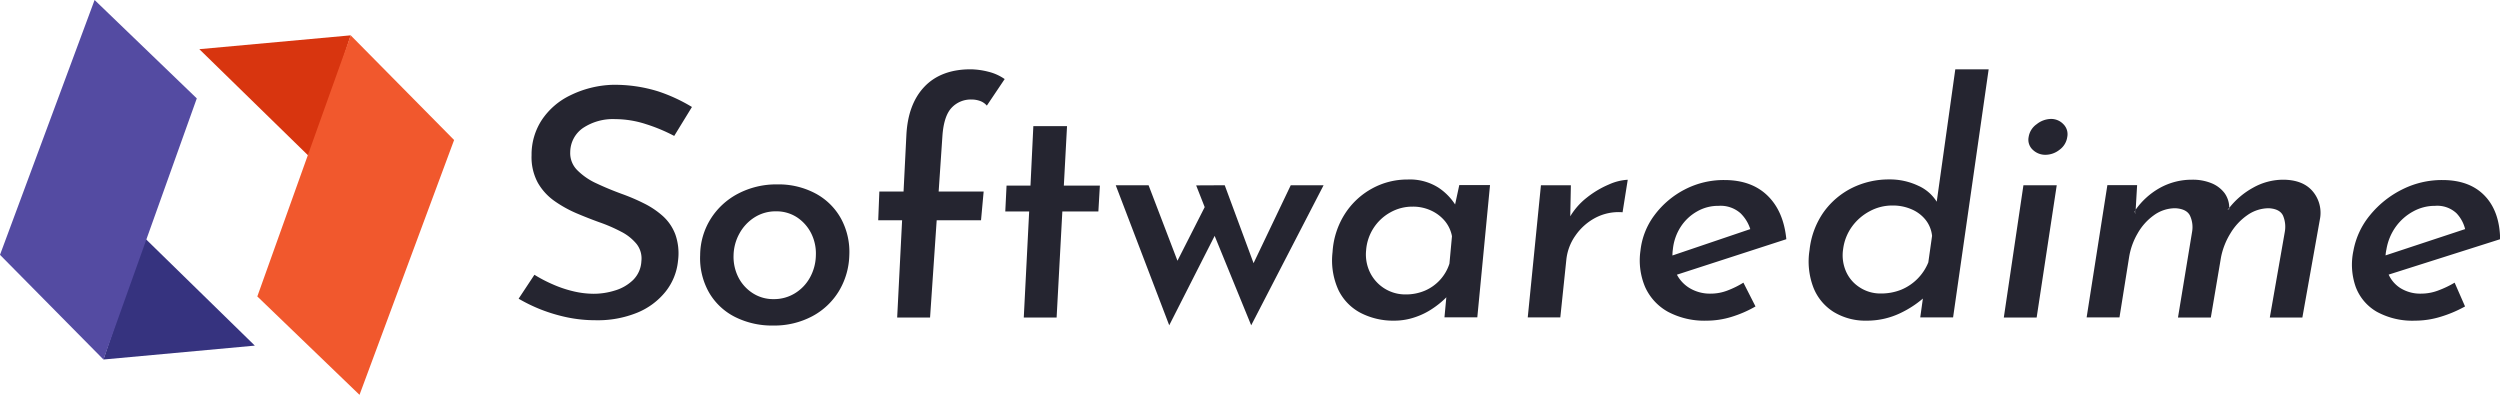
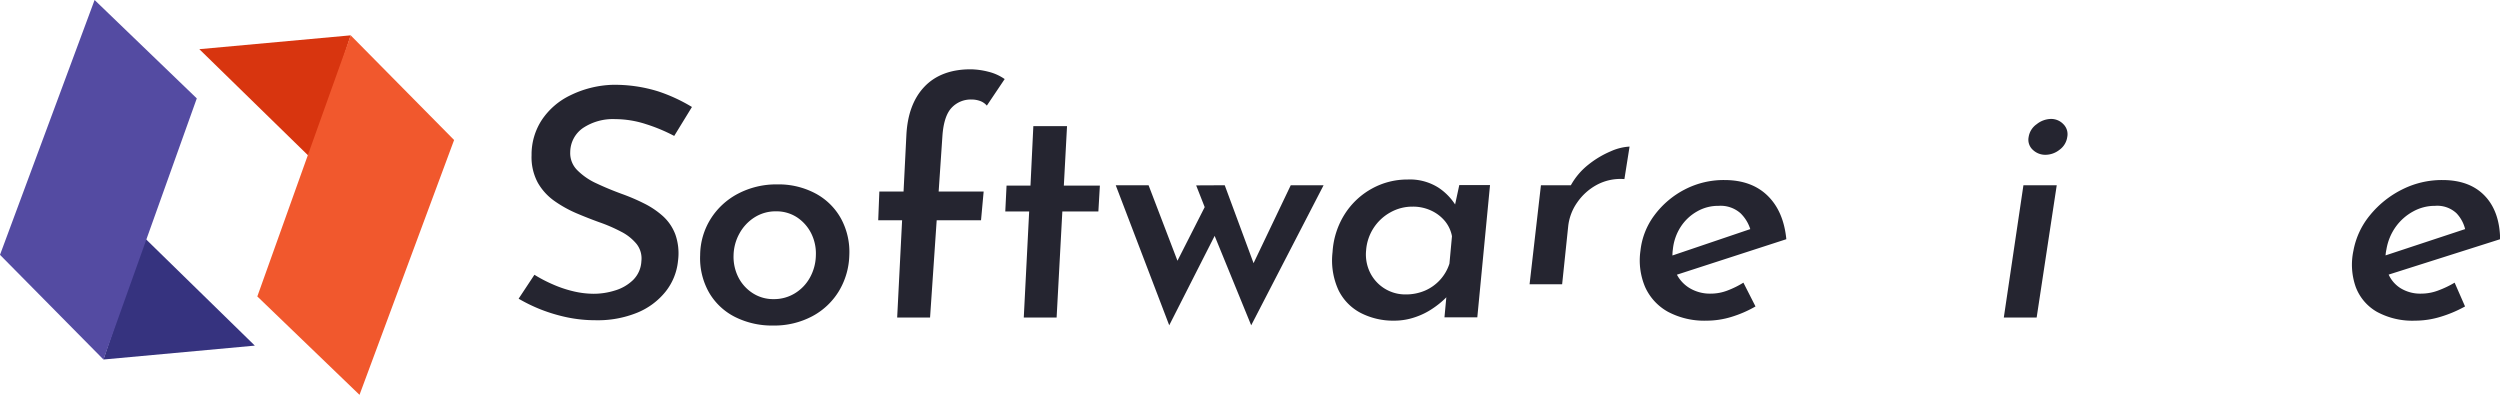
<svg xmlns="http://www.w3.org/2000/svg" id="Layer_1" data-name="Layer 1" viewBox="0 0 532.81 84.15">
  <defs>
    <style>.cls-1{fill:#d8350f;}.cls-2{fill:#f1582d;}.cls-3{fill:#36337f;}.cls-4{fill:#544ba2;}.cls-5{fill:#252530;}</style>
  </defs>
  <polygon class="cls-1" points="42.48 10.48 66.31 33.75 74.74 7.53 42.48 10.48" />
  <polygon class="cls-2" points="74.74 7.53 54.84 63.18 76.62 84.15 96.78 29.84 74.74 7.53" />
  <polygon class="cls-3" points="54.31 73.66 30.7 50.59 22.05 76.62 54.31 73.66" />
  <polygon class="cls-4" points="22.05 76.62 41.94 20.97 20.16 0 0 54.31 22.05 76.62" />
  <path class="cls-5" d="M273.28,206.09a35.88,35.88,0,0,0-6.07-2.53,21.28,21.28,0,0,0-6.47-1.05,11.5,11.5,0,0,0-6.93,1.91,6.3,6.3,0,0,0-2.69,5.12,5.11,5.11,0,0,0,1.52,3.87,13.9,13.9,0,0,0,4.13,2.82q2.53,1.19,5.35,2.22a42.15,42.15,0,0,1,4.68,2,17.88,17.88,0,0,1,4.08,2.74,10,10,0,0,1,2.66,3.95,12.17,12.17,0,0,1,.55,5.58,12.45,12.45,0,0,1-2.64,6.54,15,15,0,0,1-6,4.48,22.32,22.32,0,0,1-8.93,1.63,29.55,29.55,0,0,1-6.07-.62,35.06,35.06,0,0,1-5.57-1.66,34.57,34.57,0,0,1-4.76-2.31l3.37-5.1a29.27,29.27,0,0,0,3.81,2,25,25,0,0,0,4.44,1.51,19.11,19.11,0,0,0,4.37.54,15.13,15.13,0,0,0,4.54-.7,9.38,9.38,0,0,0,3.84-2.21,6,6,0,0,0,1.79-4,5,5,0,0,0-1-3.68,10.27,10.27,0,0,0-3.33-2.65,33.62,33.62,0,0,0-4.62-2c-1.61-.58-3.26-1.23-4.93-1.94a25.7,25.7,0,0,1-4.68-2.62,12.05,12.05,0,0,1-3.51-3.87,11.46,11.46,0,0,1-1.33-5.87,13.44,13.44,0,0,1,2.18-7.5,15.15,15.15,0,0,1,6.05-5.24A21.93,21.93,0,0,1,260,195.2a31,31,0,0,1,9.88,1.4,35.16,35.16,0,0,1,7.18,3.32Z" transform="translate(-129.59 -177.12)" />
  <path class="cls-5" d="M278.81,231.49a14.73,14.73,0,0,1,2.21-7.67,15.15,15.15,0,0,1,5.82-5.4,17.5,17.5,0,0,1,8.39-2,16.67,16.67,0,0,1,8.29,2,13.42,13.42,0,0,1,5.37,5.4,14.88,14.88,0,0,1,1.71,7.67,15.6,15.6,0,0,1-2.2,7.64,14.7,14.7,0,0,1-5.66,5.37,17.25,17.25,0,0,1-8.35,2,17.55,17.55,0,0,1-8.09-1.8,13.29,13.29,0,0,1-5.55-5.16A14.79,14.79,0,0,1,278.81,231.49Zm7.12.07a9.66,9.66,0,0,0,1.06,4.73,8.68,8.68,0,0,0,3.07,3.34,8,8,0,0,0,4.4,1.24,8.46,8.46,0,0,0,4.54-1.24,9,9,0,0,0,3.2-3.34,10.14,10.14,0,0,0,1.27-4.73,9.63,9.63,0,0,0-1-4.72,8.85,8.85,0,0,0-3-3.39,8,8,0,0,0-4.51-1.29,8.34,8.34,0,0,0-4.57,1.29,9.39,9.39,0,0,0-3.2,3.42A10,10,0,0,0,285.93,231.56Z" transform="translate(-129.59 -177.12)" />
  <path class="cls-5" d="M320.8,244.79l1.05-20.72h-5.09l.24-6.13h5.16l.6-12c.22-4.39,1.48-7.83,3.81-10.3s5.64-3.75,9.85-3.75a16,16,0,0,1,3.74.5,10.36,10.36,0,0,1,3.55,1.58l-3.8,5.66a3.4,3.4,0,0,0-1.47-1,5.25,5.25,0,0,0-1.76-.3,5.59,5.59,0,0,0-4.31,1.79q-1.64,1.78-1.93,6l-.8,11.82h9.59l-.56,6.13h-9.45l-1.41,20.72Z" transform="translate(-129.59 -177.12)" />
  <path class="cls-5" d="M349.82,204H357l-.68,12.68H364l-.32,5.51H356l-1.22,22.61h-7l1.15-22.61h-5.09l.27-5.51h5.1Z" transform="translate(-129.59 -177.12)" />
  <path class="cls-5" d="M390.61,216.6l6.73,18.19-1.37.06,8.71-18.25h7l-15.43,29.85-7.79-19.06-9.68,19.06L367.38,216.6h7l7.29,19.06-2.44-.4,7.11-14-1.82-4.63Z" transform="translate(-129.59 -177.12)" />
  <path class="cls-5" d="M426.76,245.46a15.15,15.15,0,0,1-7.14-1.63,10.85,10.85,0,0,1-4.78-4.9,15.2,15.2,0,0,1-1.25-8.1,17,17,0,0,1,2.7-8.24,16,16,0,0,1,5.81-5.34,15.53,15.53,0,0,1,7.44-1.87,11.36,11.36,0,0,1,6.63,1.74,12.31,12.31,0,0,1,3.8,4l-.59,1.09,1.22-5.65h6.55l-2.71,28.19h-7l.65-7,.6,1.67a9,9,0,0,1-1.3,1.5,18.58,18.58,0,0,1-2.54,2,15,15,0,0,1-3.56,1.76A13.57,13.57,0,0,1,426.76,245.46Zm2.4-5.59a10.3,10.3,0,0,0,4.1-.8,9.37,9.37,0,0,0,5.24-5.76l.54-5.85a7.14,7.14,0,0,0-1.55-3.28,8.39,8.39,0,0,0-2.93-2.2,9.15,9.15,0,0,0-3.95-.82,9.51,9.51,0,0,0-4.64,1.19,10.06,10.06,0,0,0-5.23,8.14,8.75,8.75,0,0,0,.87,4.77,8.36,8.36,0,0,0,7.55,4.61Z" transform="translate(-129.59 -177.12)" />
-   <path class="cls-5" d="M464.38,216.6l-.16,8.15-.23-1.08a14.62,14.62,0,0,1,3.76-4.41,20.19,20.19,0,0,1,4.75-2.83,11.26,11.26,0,0,1,4-1l-1.1,6.93a10.64,10.64,0,0,0-5.87,1.22,12,12,0,0,0-4.21,3.79,10.83,10.83,0,0,0-1.9,5.05l-1.29,12.35h-6.94L458,216.6Z" transform="translate(-129.59 -177.12)" />
+   <path class="cls-5" d="M464.38,216.6a14.62,14.62,0,0,1,3.76-4.41,20.19,20.19,0,0,1,4.75-2.83,11.26,11.26,0,0,1,4-1l-1.1,6.93a10.64,10.64,0,0,0-5.87,1.22,12,12,0,0,0-4.21,3.79,10.83,10.83,0,0,0-1.9,5.05l-1.29,12.35h-6.94L458,216.6Z" transform="translate(-129.59 -177.12)" />
  <path class="cls-5" d="M493.35,245.46a16.52,16.52,0,0,1-8.28-1.89,11.37,11.37,0,0,1-4.86-5.27,14.5,14.5,0,0,1-1-7.74,15.33,15.33,0,0,1,3-7.6,18.79,18.79,0,0,1,6.47-5.47,18,18,0,0,1,8.41-2q5.79,0,9.21,3.33t4,9.28L485.94,236l-1.18-4,19.5-6.61-1.55.88a8.17,8.17,0,0,0-2.16-3.69,6.4,6.4,0,0,0-4.7-1.59,9,9,0,0,0-4.57,1.19,10,10,0,0,0-3.47,3.25,10.8,10.8,0,0,0-1.69,4.82,9.4,9.4,0,0,0,.63,4.94,7.41,7.41,0,0,0,2.9,3.31,8.42,8.42,0,0,0,4.53,1.2,9.89,9.89,0,0,0,3.59-.67,19.3,19.3,0,0,0,3.38-1.67l2.58,5.07a24.52,24.52,0,0,1-5.14,2.23A18,18,0,0,1,493.35,245.46Z" transform="translate(-129.59 -177.12)" />
-   <path class="cls-5" d="M527.43,245.46a13,13,0,0,1-7-1.83,10.78,10.78,0,0,1-4.36-5.23,15.5,15.5,0,0,1-.82-8,17.19,17.19,0,0,1,3-8.07,16.46,16.46,0,0,1,6.08-5.17,17.68,17.68,0,0,1,7.93-1.8,14.08,14.08,0,0,1,6.12,1.33,8.86,8.86,0,0,1,4.14,3.7l-.54,2.38,4.33-30.87h7.11l-7.58,52.87h-7l.92-6.59.5,1.8a21.74,21.74,0,0,1-5.72,3.9A16.45,16.45,0,0,1,527.43,245.46Zm3-5.79a11.45,11.45,0,0,0,4.34-.8,10.61,10.61,0,0,0,5.79-5.83l.8-5.65A6.59,6.59,0,0,0,540,224a7.64,7.64,0,0,0-3-2.27,9.91,9.91,0,0,0-4.08-.81,10,10,0,0,0-4.8,1.19,11,11,0,0,0-3.81,3.28,10.41,10.41,0,0,0-1.91,4.86,8.6,8.6,0,0,0,.64,4.77,7.68,7.68,0,0,0,2.93,3.37A8,8,0,0,0,530.4,239.67Z" transform="translate(-129.59 -177.12)" />
  <path class="cls-5" d="M561.94,206.33a4.08,4.08,0,0,1,1.73-2.75,5,5,0,0,1,3-1.11,3.58,3.58,0,0,1,2.67,1.11,3,3,0,0,1,.83,2.75,4.06,4.06,0,0,1-1.66,2.72,4.84,4.84,0,0,1-3,1.06,3.82,3.82,0,0,1-2.68-1.06A2.91,2.91,0,0,1,561.94,206.33Zm-1.11,10.27h7.1l-4.28,28.19h-7Z" transform="translate(-129.59 -177.12)" />
-   <path class="cls-5" d="M604.77,221.43c-.13.15-.25.31-.37.47l.38-.2A2.44,2.44,0,0,0,604.77,221.43Zm-20,1.29,0-.82c-.09.11-.17.23-.25.34Z" transform="translate(-129.59 -177.12)" />
-   <path class="cls-5" d="M624,223.94l-3.72,20.85h-6.94l3.19-18.22a6.09,6.09,0,0,0-.38-3.51q-.69-1.42-3-1.56a8,8,0,0,0-4.62,1.49,12.52,12.52,0,0,0-3.58,3.86,15.41,15.41,0,0,0-2,5.05l-2.18,12.89h-7l3-18.22a5.82,5.82,0,0,0-.45-3.51c-.48-.95-1.52-1.47-3.11-1.56a7.75,7.75,0,0,0-4.57,1.49,12,12,0,0,0-3.48,3.89,14.64,14.64,0,0,0-1.8,5l-2.06,12.89h-7l4.42-28.19h6.34l-.31,5.3c-.09.11-.17.23-.25.34l.2.48,0-.82a15.7,15.7,0,0,1,5.1-4.65,14,14,0,0,1,7-1.81,10.48,10.48,0,0,1,4.12.75,6.59,6.59,0,0,1,2.78,2.11,5.41,5.41,0,0,1,1,3.13c-.13.15-.25.31-.37.47l.38-.2a2.44,2.44,0,0,0,0-.27,16.61,16.61,0,0,1,5-4.25,13.12,13.12,0,0,1,6.4-1.74q4.2,0,6.3,2.39A7.1,7.1,0,0,1,624,223.94Z" transform="translate(-129.59 -177.12)" />
  <path class="cls-5" d="M644.3,245.46a15.78,15.78,0,0,1-8.15-1.89,10.27,10.27,0,0,1-4.49-5.27,14.25,14.25,0,0,1-.5-7.74,16.57,16.57,0,0,1,3.55-7.6,20.77,20.77,0,0,1,6.86-5.47,18.82,18.82,0,0,1,8.55-2q5.79,0,9,3.33t3.31,9.28L637.55,236l-.9-4,20-6.61-1.61.88a7.53,7.53,0,0,0-1.9-3.69,6,6,0,0,0-4.58-1.59,9.51,9.51,0,0,0-4.66,1.19,11.06,11.06,0,0,0-3.7,3.25,11.54,11.54,0,0,0-2,4.82,9.15,9.15,0,0,0,.28,4.94,6.75,6.75,0,0,0,2.66,3.31,8,8,0,0,0,4.45,1.2,10.28,10.28,0,0,0,3.64-.67,21.13,21.13,0,0,0,3.5-1.67l2.22,5.07a26.31,26.31,0,0,1-5.3,2.23A18.56,18.56,0,0,1,644.3,245.46Z" transform="translate(-129.59 -177.12)" />
</svg>